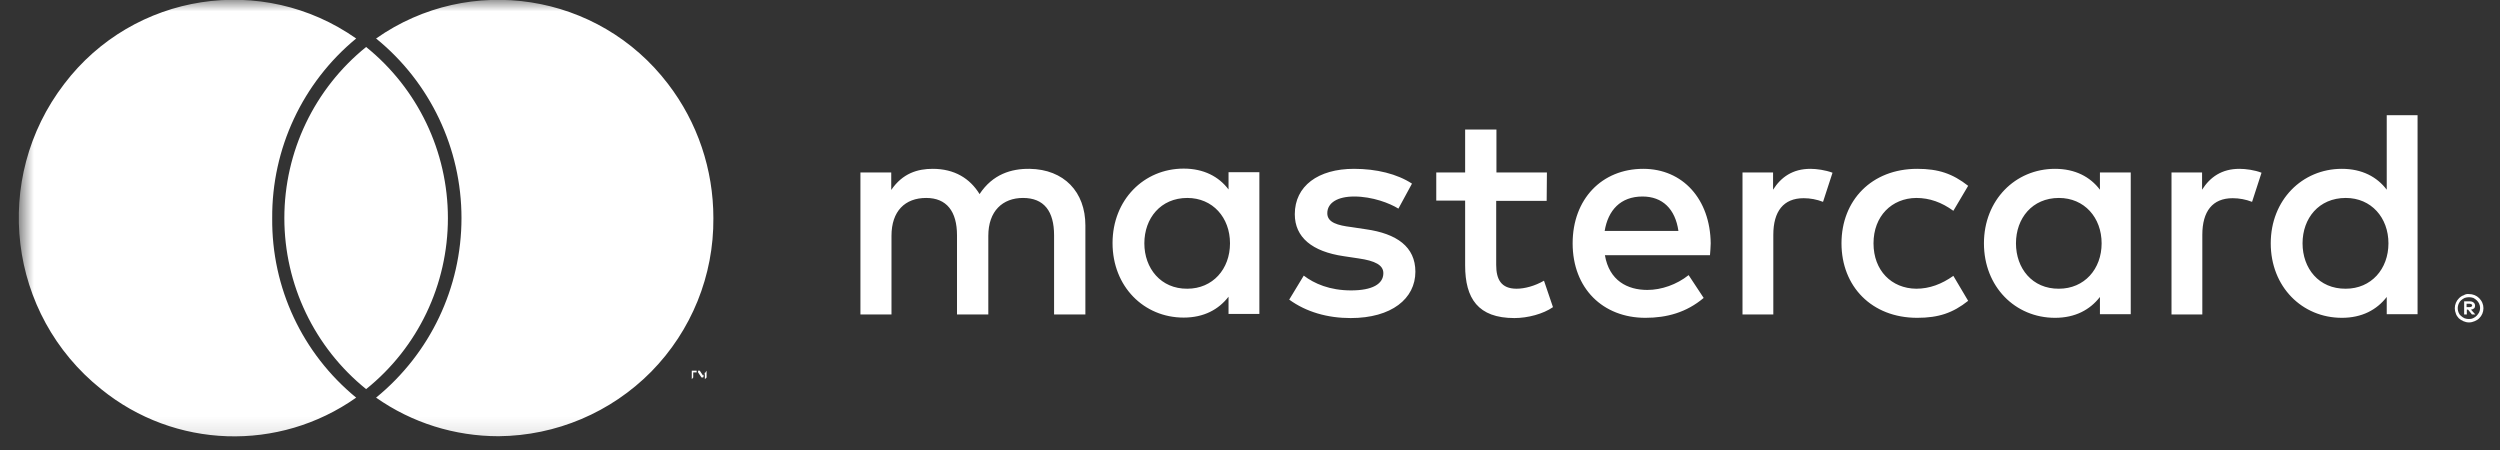
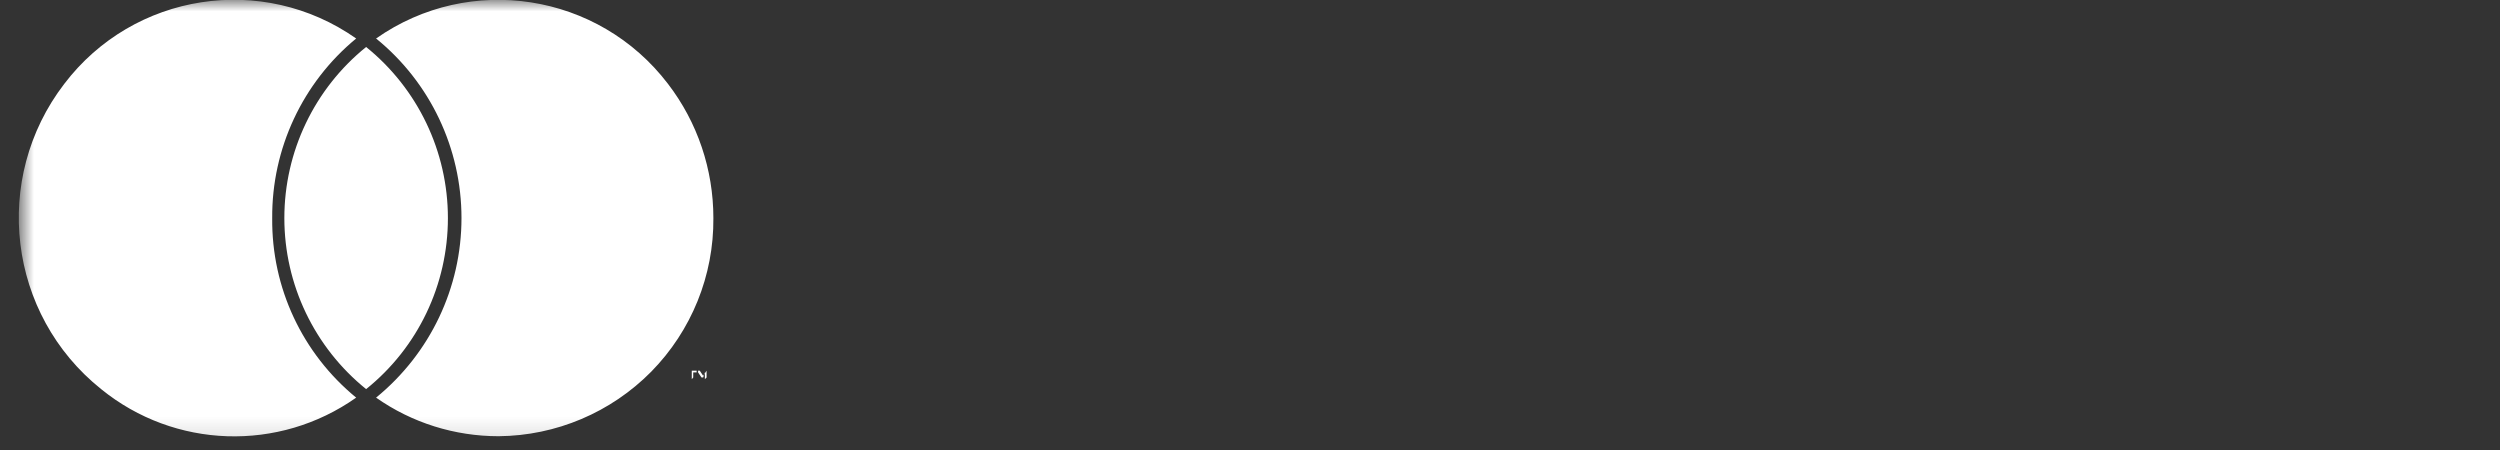
<svg xmlns="http://www.w3.org/2000/svg" width="111" height="20" viewBox="0 0 111 20" fill="none">
  <rect x="0" y="0" width="111" height="20" fill="#333333" stroke="none" />
  <mask id="mask0_4135_4512" style="mask-type:luminance" maskUnits="userSpaceOnUse" x="0" y="-1" width="111" height="21">
    <path d="M110.076 -0.002H0.828V19.865H110.076V-0.002Z" fill="white" />
  </mask>
  <g mask="url(#mask0_4135_4512)">
    <path d="M30.779 16.76V16.534H30.93V16.459H30.639H30.715V16.836L30.779 16.76ZM31.372 16.76V16.459L31.221 16.685L31.07 16.459H30.995V16.836V16.534L31.146 16.76H31.221L31.296 16.534V16.836L31.372 16.76ZM12.086 9.682C12.065 6.601 13.433 3.67 15.814 1.709C11.655 -1.211 5.935 -0.327 2.853 3.724C-0.379 7.937 0.343 13.959 4.491 17.277C7.755 19.928 12.377 20.079 15.814 17.655C13.422 15.694 12.054 12.774 12.086 9.682ZM29.659 3.724C26.577 -0.316 20.857 -1.211 16.698 1.709C19.1 3.659 20.49 6.59 20.49 9.682C20.49 12.774 19.1 15.694 16.698 17.655C18.292 18.775 20.189 19.368 22.139 19.368C24.692 19.346 27.127 18.312 28.915 16.502C30.704 14.681 31.695 12.235 31.674 9.682C31.674 7.527 30.973 5.437 29.659 3.724ZM16.256 2.086C13.961 3.939 12.625 6.73 12.625 9.682C12.625 12.634 13.961 15.424 16.256 17.277C18.562 15.424 19.887 12.634 19.887 9.682C19.887 6.73 18.551 3.939 16.256 2.086Z" fill="white" />
  </g>
-   <path d="M109.516 13.487V13.637H109.656C109.678 13.637 109.71 13.627 109.731 13.616C109.753 13.605 109.764 13.584 109.764 13.562C109.764 13.54 109.753 13.519 109.731 13.508C109.71 13.497 109.678 13.487 109.656 13.487H109.516ZM109.656 13.379C109.721 13.379 109.775 13.39 109.828 13.433C109.871 13.465 109.893 13.519 109.893 13.573C109.893 13.616 109.882 13.659 109.85 13.691C109.807 13.724 109.764 13.745 109.71 13.745L109.904 13.961H109.753L109.581 13.745H109.527V13.961H109.408V13.379H109.656ZM109.624 14.165C109.688 14.165 109.753 14.155 109.818 14.122C109.871 14.101 109.925 14.058 109.968 14.014C110.012 13.971 110.044 13.918 110.076 13.864C110.13 13.745 110.13 13.605 110.076 13.487C110.055 13.433 110.012 13.379 109.968 13.336C109.925 13.293 109.871 13.26 109.818 13.228C109.753 13.207 109.688 13.196 109.624 13.196C109.559 13.196 109.494 13.207 109.43 13.228C109.376 13.25 109.322 13.293 109.268 13.336C109.128 13.476 109.085 13.691 109.16 13.874C109.182 13.928 109.214 13.982 109.268 14.025C109.311 14.068 109.365 14.101 109.43 14.133C109.494 14.155 109.559 14.165 109.624 14.165ZM109.624 13.056C109.796 13.056 109.958 13.12 110.076 13.239C110.13 13.293 110.184 13.368 110.216 13.444C110.281 13.594 110.281 13.777 110.216 13.928C110.184 14.004 110.141 14.068 110.076 14.133C110.022 14.187 109.947 14.23 109.871 14.262C109.796 14.295 109.71 14.316 109.624 14.316C109.538 14.316 109.451 14.295 109.376 14.262C109.3 14.23 109.236 14.187 109.171 14.133C109.117 14.068 109.063 14.004 109.042 13.928C108.977 13.777 108.977 13.594 109.042 13.444C109.074 13.368 109.117 13.303 109.182 13.239C109.236 13.185 109.311 13.131 109.387 13.11C109.451 13.066 109.538 13.045 109.624 13.056ZM50.809 10.804C50.809 9.694 51.531 8.789 52.716 8.789C53.847 8.789 54.612 9.662 54.612 10.804C54.612 11.946 53.847 12.819 52.716 12.819C51.541 12.829 50.809 11.914 50.809 10.804ZM55.916 10.804V7.647H54.547V8.412C54.116 7.841 53.448 7.486 52.554 7.486C50.787 7.486 49.397 8.875 49.397 10.793C49.397 12.722 50.787 14.101 52.554 14.101C53.448 14.101 54.105 13.745 54.547 13.174V13.939H55.916V10.804ZM102.233 10.804C102.233 9.694 102.955 8.789 104.151 8.789C105.282 8.789 106.047 9.662 106.047 10.804C106.047 11.946 105.282 12.819 104.151 12.819C102.955 12.829 102.233 11.914 102.233 10.804ZM107.34 10.804V5.115H105.971V8.423C105.54 7.852 104.872 7.496 103.978 7.496C102.211 7.496 100.821 8.886 100.821 10.804C100.821 12.732 102.211 14.111 103.978 14.111C104.872 14.111 105.53 13.756 105.971 13.185V13.95H107.34V10.804ZM72.928 8.725C73.811 8.725 74.382 9.274 74.522 10.254H71.247C71.398 9.339 71.947 8.725 72.928 8.725ZM72.96 7.496C71.118 7.496 69.825 8.843 69.825 10.804C69.825 12.808 71.171 14.111 73.057 14.111C74.005 14.111 74.878 13.874 75.643 13.228L74.975 12.215C74.447 12.636 73.768 12.873 73.143 12.873C72.26 12.873 71.452 12.463 71.258 11.332H75.923C75.933 11.159 75.955 10.987 75.955 10.804C75.933 8.843 74.716 7.496 72.96 7.496ZM89.509 10.804C89.509 9.694 90.231 8.789 91.416 8.789C92.547 8.789 93.312 9.662 93.312 10.804C93.312 11.946 92.547 12.819 91.416 12.819C90.231 12.829 89.509 11.914 89.509 10.804ZM94.605 10.804V7.658H93.237V8.423C92.805 7.852 92.138 7.496 91.243 7.496C89.476 7.496 88.087 8.886 88.087 10.804C88.087 12.732 89.476 14.111 91.243 14.111C92.138 14.111 92.795 13.756 93.237 13.185V13.95H94.605V10.804ZM81.762 10.804C81.762 12.711 83.098 14.111 85.124 14.111C86.072 14.111 86.707 13.896 87.386 13.357L86.729 12.248C86.212 12.614 85.673 12.819 85.081 12.819C83.982 12.808 83.184 12.011 83.184 10.804C83.184 9.597 83.992 8.8 85.081 8.789C85.673 8.789 86.212 8.983 86.729 9.36L87.386 8.25C86.697 7.712 86.072 7.496 85.124 7.496C83.098 7.496 81.762 8.897 81.762 10.804ZM99.431 7.496C98.645 7.496 98.128 7.863 97.772 8.423V7.658H96.415V13.961H97.783V10.427C97.783 9.382 98.236 8.8 99.13 8.8C99.421 8.8 99.712 8.854 99.992 8.962L100.412 7.669C100.11 7.55 99.712 7.496 99.431 7.496ZM62.692 8.153C62.035 7.723 61.119 7.496 60.117 7.496C58.523 7.496 57.489 8.261 57.489 9.511C57.489 10.534 58.254 11.17 59.665 11.375L60.311 11.472C61.066 11.58 61.421 11.774 61.421 12.129C61.421 12.614 60.925 12.894 59.988 12.894C59.04 12.894 58.35 12.592 57.887 12.237L57.241 13.303C57.995 13.853 58.943 14.122 59.967 14.122C61.787 14.122 62.843 13.26 62.843 12.064C62.843 10.955 62.014 10.373 60.645 10.179L59.999 10.082C59.406 10.007 58.932 9.888 58.932 9.468C58.932 9.005 59.385 8.725 60.128 8.725C60.936 8.725 61.712 9.026 62.089 9.263L62.692 8.153ZM80.383 7.496C79.597 7.496 79.079 7.863 78.724 8.423V7.658H77.367V13.961H78.735V10.427C78.735 9.382 79.187 8.8 80.082 8.8C80.372 8.8 80.663 8.854 80.943 8.962L81.364 7.669C81.051 7.55 80.653 7.496 80.383 7.496ZM68.683 7.658H66.442V5.751H65.052V7.658H63.77V8.908H65.052V11.784C65.052 13.25 65.623 14.122 67.239 14.122C67.832 14.122 68.521 13.939 68.952 13.637L68.553 12.463C68.144 12.7 67.691 12.819 67.336 12.819C66.646 12.819 66.431 12.398 66.431 11.763V8.918H68.672L68.683 7.658ZM48.191 13.961V10.007C48.191 8.52 47.242 7.518 45.713 7.496C44.904 7.486 44.075 7.733 43.493 8.617C43.062 7.916 42.373 7.496 41.414 7.496C40.746 7.496 40.078 7.69 39.571 8.434V7.658H38.203V13.961H39.582V10.47C39.582 9.371 40.185 8.789 41.123 8.789C42.028 8.789 42.491 9.382 42.491 10.448V13.961H43.881V10.47C43.881 9.371 44.517 8.789 45.422 8.789C46.359 8.789 46.801 9.382 46.801 10.448V13.961H48.191Z" fill="white" />
</svg>